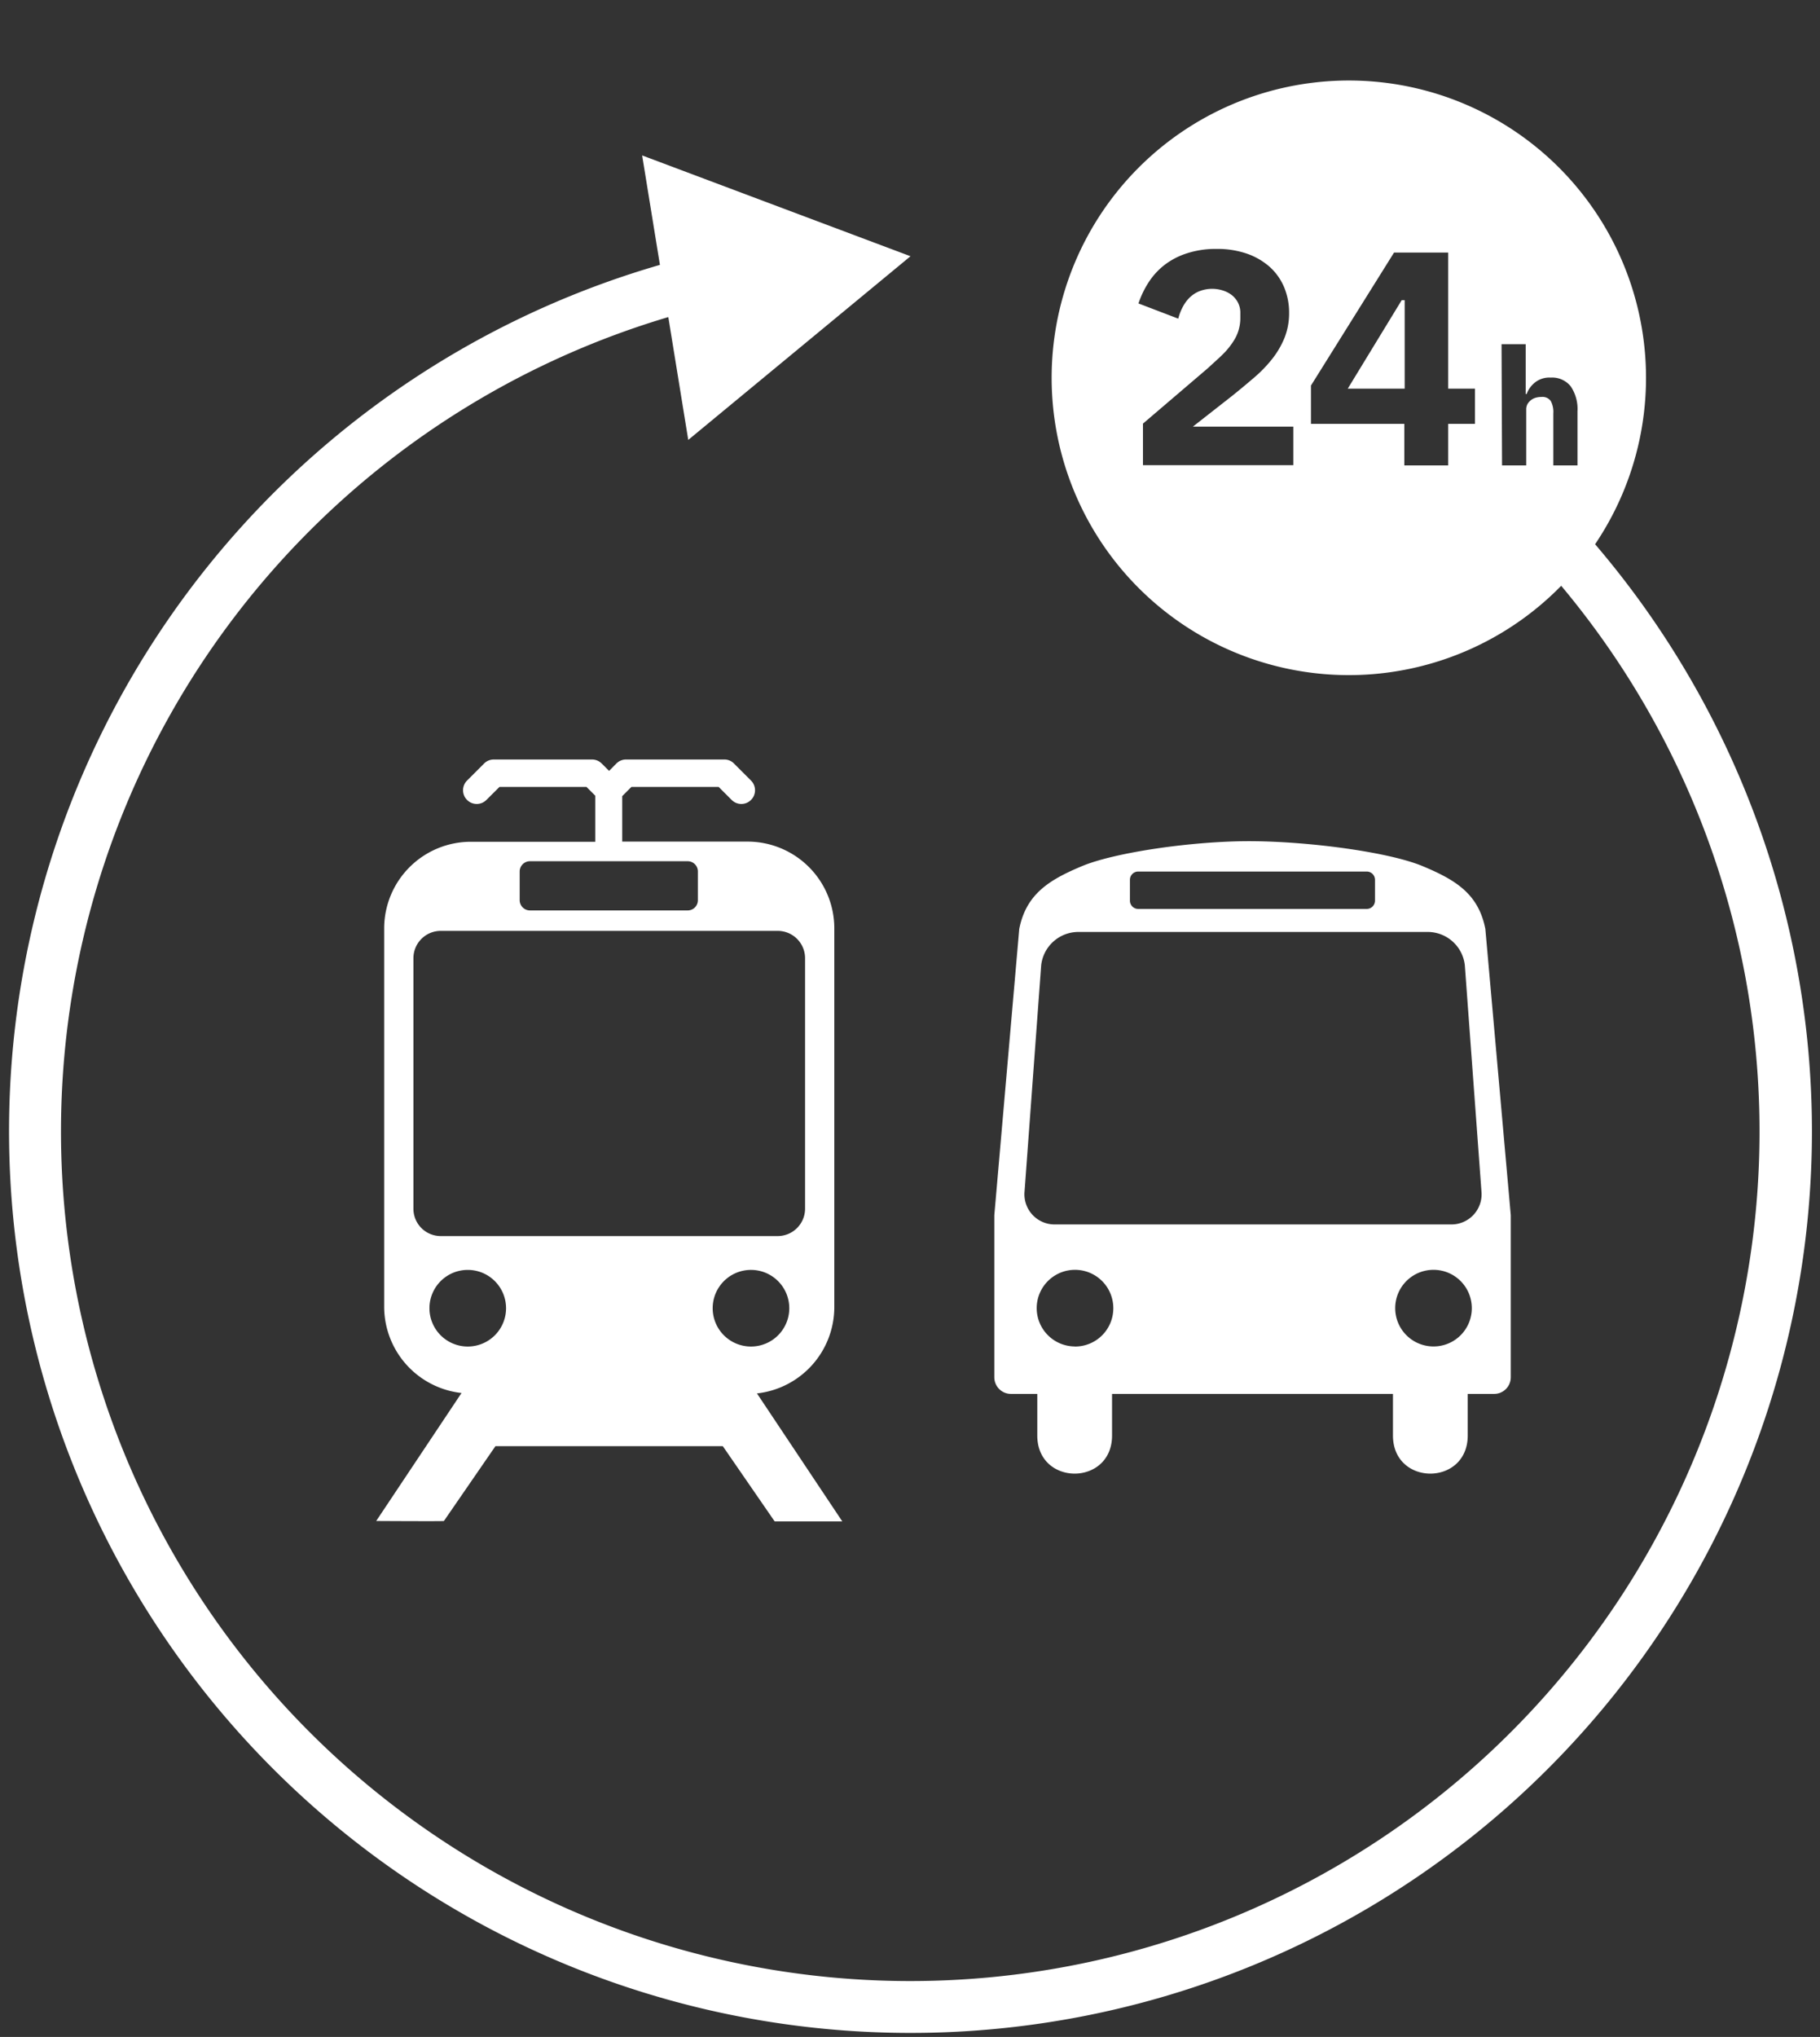
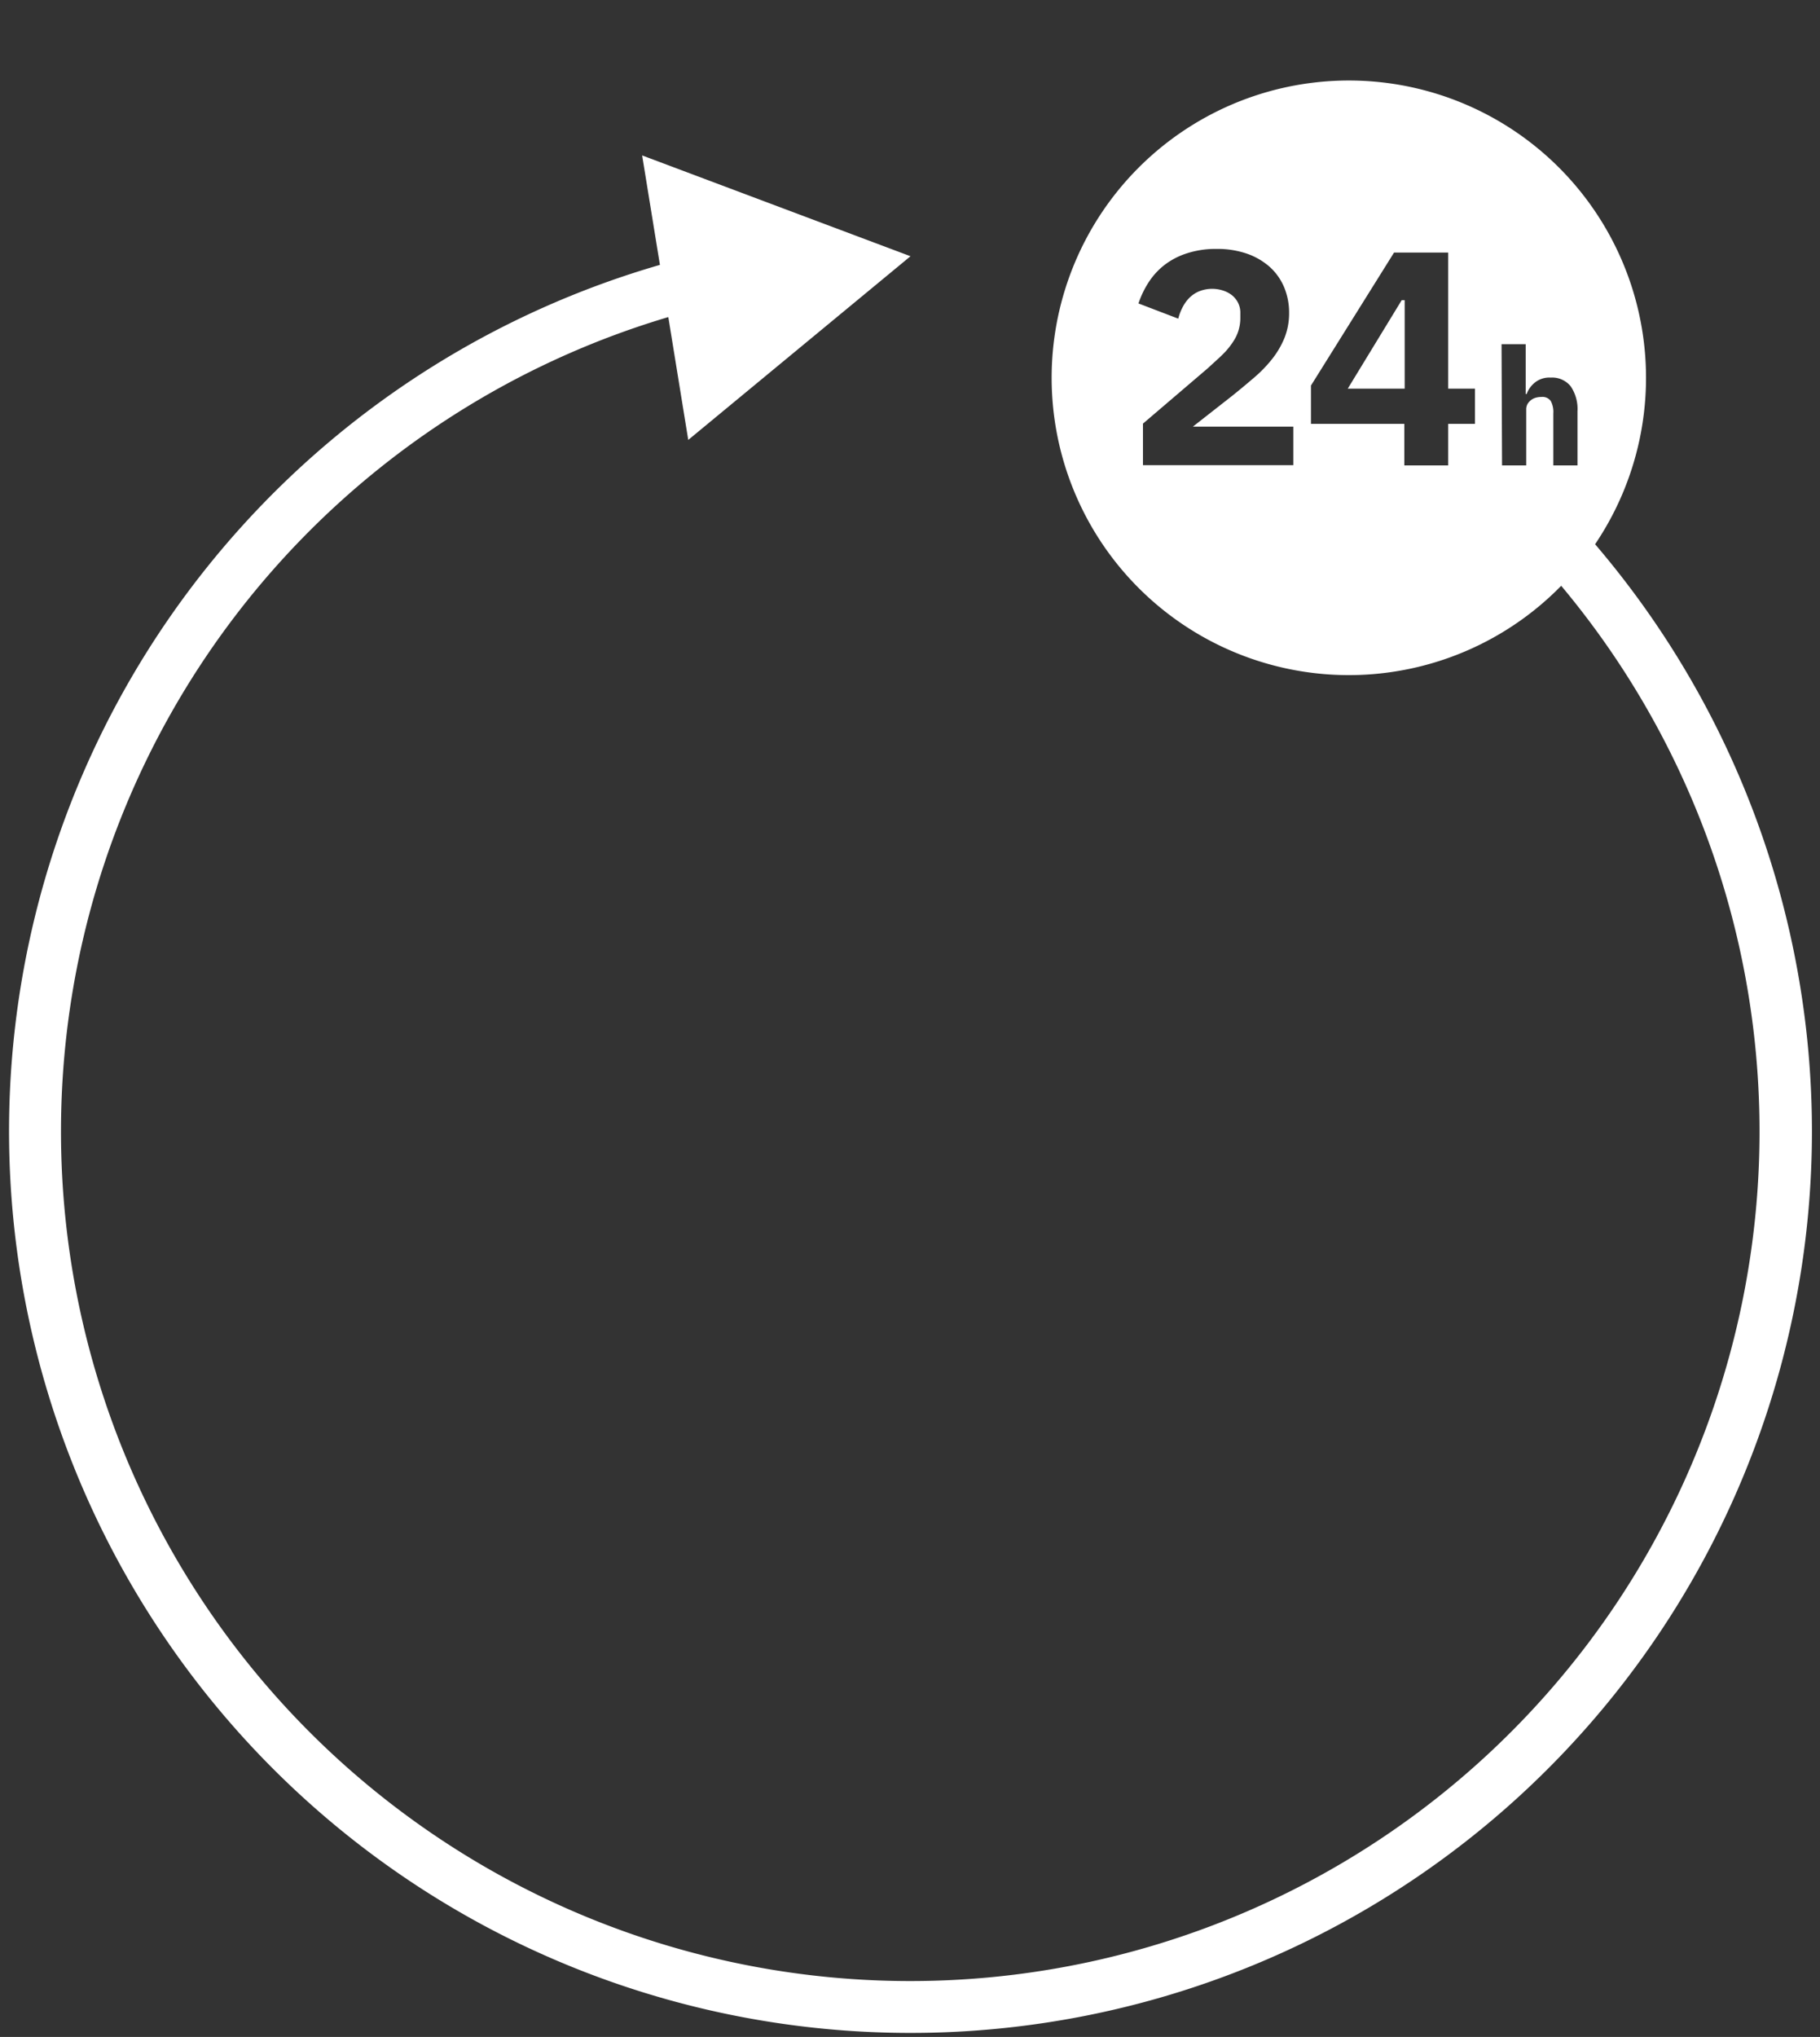
<svg xmlns="http://www.w3.org/2000/svg" viewBox="0 0 219.06 245.08">
  <rect x="0" y="0" width="219.06" height="245.08" fill="#333333" stroke="none" />
-   <rect width="219.29" height="245.08" fill="#fff" opacity="0" />
-   <path d="M172.54,162a4.61,4.61,0,1,1,4.61-4.61,4.6,4.6,0,0,1-4.61,4.61M127,147.32a3.63,3.63,0,0,1-3.68-4l2-27.19a4.51,4.51,0,0,1,4.39-4h42.21a4.5,4.5,0,0,1,4.39,4l2,27.19a3.63,3.63,0,0,1-3.68,4ZM129.35,162A4.61,4.61,0,1,1,134,157.4a4.6,4.6,0,0,1-4.62,4.61M136,105.86a1,1,0,0,1,1-1H164.5a1,1,0,0,1,1,1v2.5a1,1,0,0,1-1,1H137a1,1,0,0,1-1-1Zm42.78,5.9c-.83-4.19-3.52-5.87-7.55-7.55s-13.48-2.95-20.5-3-16.53,1.34-20.5,3-6.71,3.36-7.55,7.55l-3,34.44v19.51a2,2,0,0,0,2,2h3.17v5c0,6.12,9,6.12,9,0v-5h33.81v5c0,6.12,9,6.12,9,0v-5h3.18a2,2,0,0,0,2-2V146.2Z" fill="#fff" />
-   <path d="M101.38,183.05H93.24L87,174H59.63L53.43,183c0,.05-8.15,0-8.15,0l10.27-15.4a10.46,10.46,0,0,1-9.31-10.36v-.21h0V111.9h0v-.21a10.43,10.43,0,0,1,10.41-10.41h15V95.74l-1.06-1.06H60.12l-1.58,1.57a1.64,1.64,0,0,1-1.16.48,1.65,1.65,0,0,1-1.17-2.81l2.06-2.06a1.64,1.64,0,0,1,1.16-.48H71.25a1.65,1.65,0,0,1,1.17.48l.89.89.88-.89a1.65,1.65,0,0,1,1.17-.48H87.18a1.61,1.61,0,0,1,1.16.48l2.06,2.06a1.65,1.65,0,0,1-1.17,2.81,1.64,1.64,0,0,1-1.16-.48L86.5,94.68H76l-1.11,1.11v5.47H90a10.44,10.44,0,0,1,10.42,10.41v45.62a10.46,10.46,0,0,1-9.31,10.36ZM93.6,112H53.05a3.29,3.29,0,0,0-3.29,3.29v30.13a3.29,3.29,0,0,0,3.29,3.3H93.6a3.3,3.3,0,0,0,3.3-3.3V115.25A3.29,3.29,0,0,0,93.6,112ZM84,104.85a1.23,1.23,0,0,0-1.22-1.23h-19a1.24,1.24,0,0,0-1.23,1.23v3.46a1.24,1.24,0,0,0,1.23,1.23h19A1.23,1.23,0,0,0,84,108.31ZM56.3,152.79a4.61,4.61,0,1,0,4.61,4.61A4.61,4.61,0,0,0,56.3,152.79Zm34.08,0A4.61,4.61,0,1,0,95,157.4,4.61,4.61,0,0,0,90.38,152.79Z" fill="#fff" />
-   <path d="M218.09,136.08A108.5,108.5,0,1,1,79.43,31.87L77.29,18.7l32.3,12.13L82.84,52.93l-2.4-14.78A102.22,102.22,0,1,0,187.91,70.48a35.77,35.77,0,1,1,4.08-5A108.73,108.73,0,0,1,218.09,136.08ZM155.67,51.33H143.58l4.76-3.73c.91-.73,1.77-1.45,2.6-2.16a15.88,15.88,0,0,0,2.18-2.25,10.44,10.44,0,0,0,1.49-2.55,8,8,0,0,0,.55-3,7.91,7.91,0,0,0-.59-3.06,6.9,6.9,0,0,0-1.7-2.43,8.19,8.19,0,0,0-2.73-1.61,10.84,10.84,0,0,0-3.7-.59,11.14,11.14,0,0,0-3.55.52,8.81,8.81,0,0,0-2.73,1.41A8.46,8.46,0,0,0,138.23,34a11.12,11.12,0,0,0-1.2,2.51l4.79,1.83a6.07,6.07,0,0,1,.52-1.37,4.48,4.48,0,0,1,.82-1.14,3.63,3.63,0,0,1,1.17-.78,4.23,4.23,0,0,1,2.82-.11,3.42,3.42,0,0,1,1.08.54,2.75,2.75,0,0,1,.77.92,2.63,2.63,0,0,1,.29,1.28v.51a5.13,5.13,0,0,1-.2,1.5,5,5,0,0,1-.66,1.41,8.83,8.83,0,0,1-1.19,1.47c-.49.5-1.08,1-1.79,1.67l-7.88,6.73v5h18.1ZM174.31,56V51h3.22V46.76h-3.22V30.39h-6.52l-10,16V51h11.24V56Zm-5.6-19.88h.36V46.76h-6.85ZM180.79,56h2.91V49.27a1.38,1.38,0,0,1,.15-.65,1.69,1.69,0,0,1,1-.77,2.59,2.59,0,0,1,.68-.09,1.23,1.23,0,0,1,1.12.48,2.78,2.78,0,0,1,.31,1.49V56h2.91V49.49a4.87,4.87,0,0,0-.81-3,2.86,2.86,0,0,0-2.41-1.06,2.79,2.79,0,0,0-1.9.59,3.17,3.17,0,0,0-1,1.39h-.11v-6h-2.91Z" fill="#fff" />
+   <path d="M218.09,136.08A108.5,108.5,0,1,1,79.43,31.87L77.29,18.7l32.3,12.13L82.84,52.93l-2.4-14.78A102.22,102.22,0,1,0,187.91,70.48a35.77,35.77,0,1,1,4.08-5A108.73,108.73,0,0,1,218.09,136.08M155.67,51.33H143.58l4.76-3.73c.91-.73,1.77-1.45,2.6-2.16a15.88,15.88,0,0,0,2.18-2.25,10.44,10.44,0,0,0,1.49-2.55,8,8,0,0,0,.55-3,7.91,7.91,0,0,0-.59-3.06,6.9,6.9,0,0,0-1.7-2.43,8.19,8.19,0,0,0-2.73-1.61,10.84,10.84,0,0,0-3.7-.59,11.14,11.14,0,0,0-3.55.52,8.81,8.81,0,0,0-2.73,1.41A8.46,8.46,0,0,0,138.23,34a11.12,11.12,0,0,0-1.2,2.51l4.79,1.83a6.07,6.07,0,0,1,.52-1.37,4.48,4.48,0,0,1,.82-1.14,3.63,3.63,0,0,1,1.17-.78,4.23,4.23,0,0,1,2.82-.11,3.42,3.42,0,0,1,1.08.54,2.75,2.75,0,0,1,.77.92,2.63,2.63,0,0,1,.29,1.28v.51a5.13,5.13,0,0,1-.2,1.5,5,5,0,0,1-.66,1.41,8.83,8.83,0,0,1-1.19,1.47c-.49.5-1.08,1-1.79,1.67l-7.88,6.73v5h18.1ZM174.31,56V51h3.22V46.76h-3.22V30.39h-6.52l-10,16V51h11.24V56Zm-5.6-19.88h.36V46.76h-6.85ZM180.79,56h2.91V49.27a1.38,1.38,0,0,1,.15-.65,1.69,1.69,0,0,1,1-.77,2.59,2.59,0,0,1,.68-.09,1.23,1.23,0,0,1,1.12.48,2.78,2.78,0,0,1,.31,1.49V56h2.91V49.49a4.87,4.87,0,0,0-.81-3,2.86,2.86,0,0,0-2.41-1.06,2.79,2.79,0,0,0-1.9.59,3.17,3.17,0,0,0-1,1.39h-.11v-6h-2.91Z" fill="#fff" />
</svg>